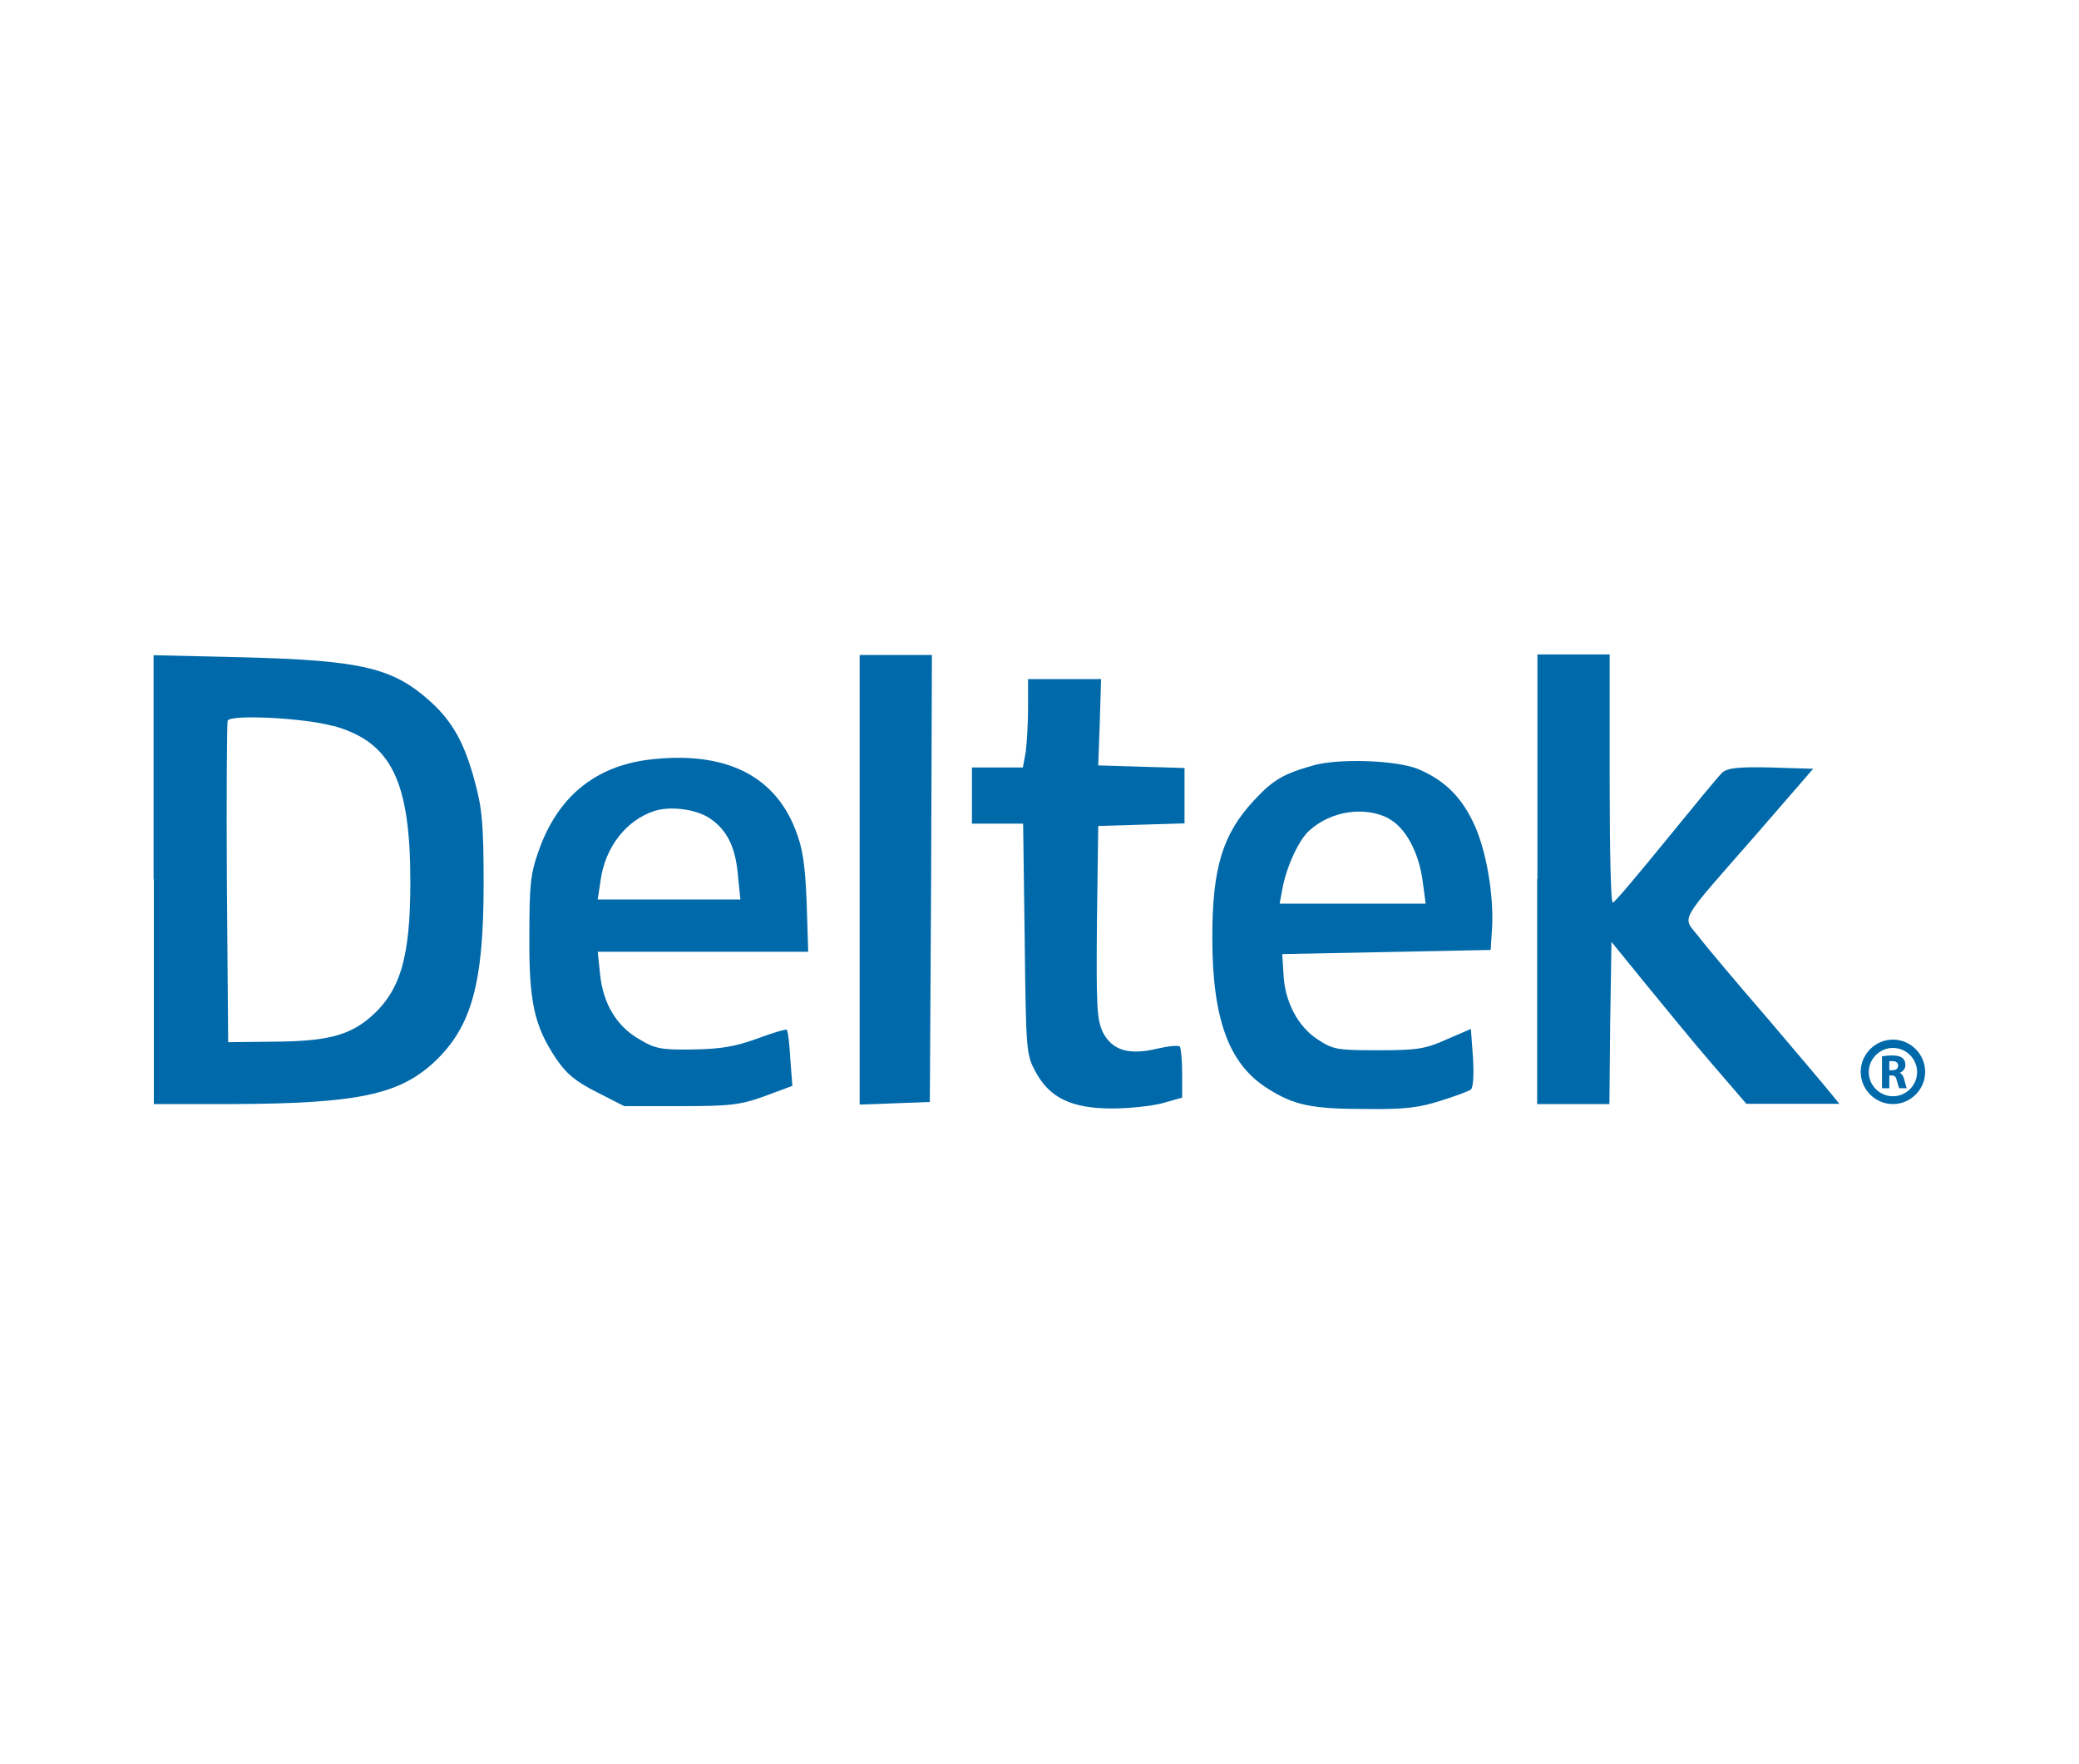
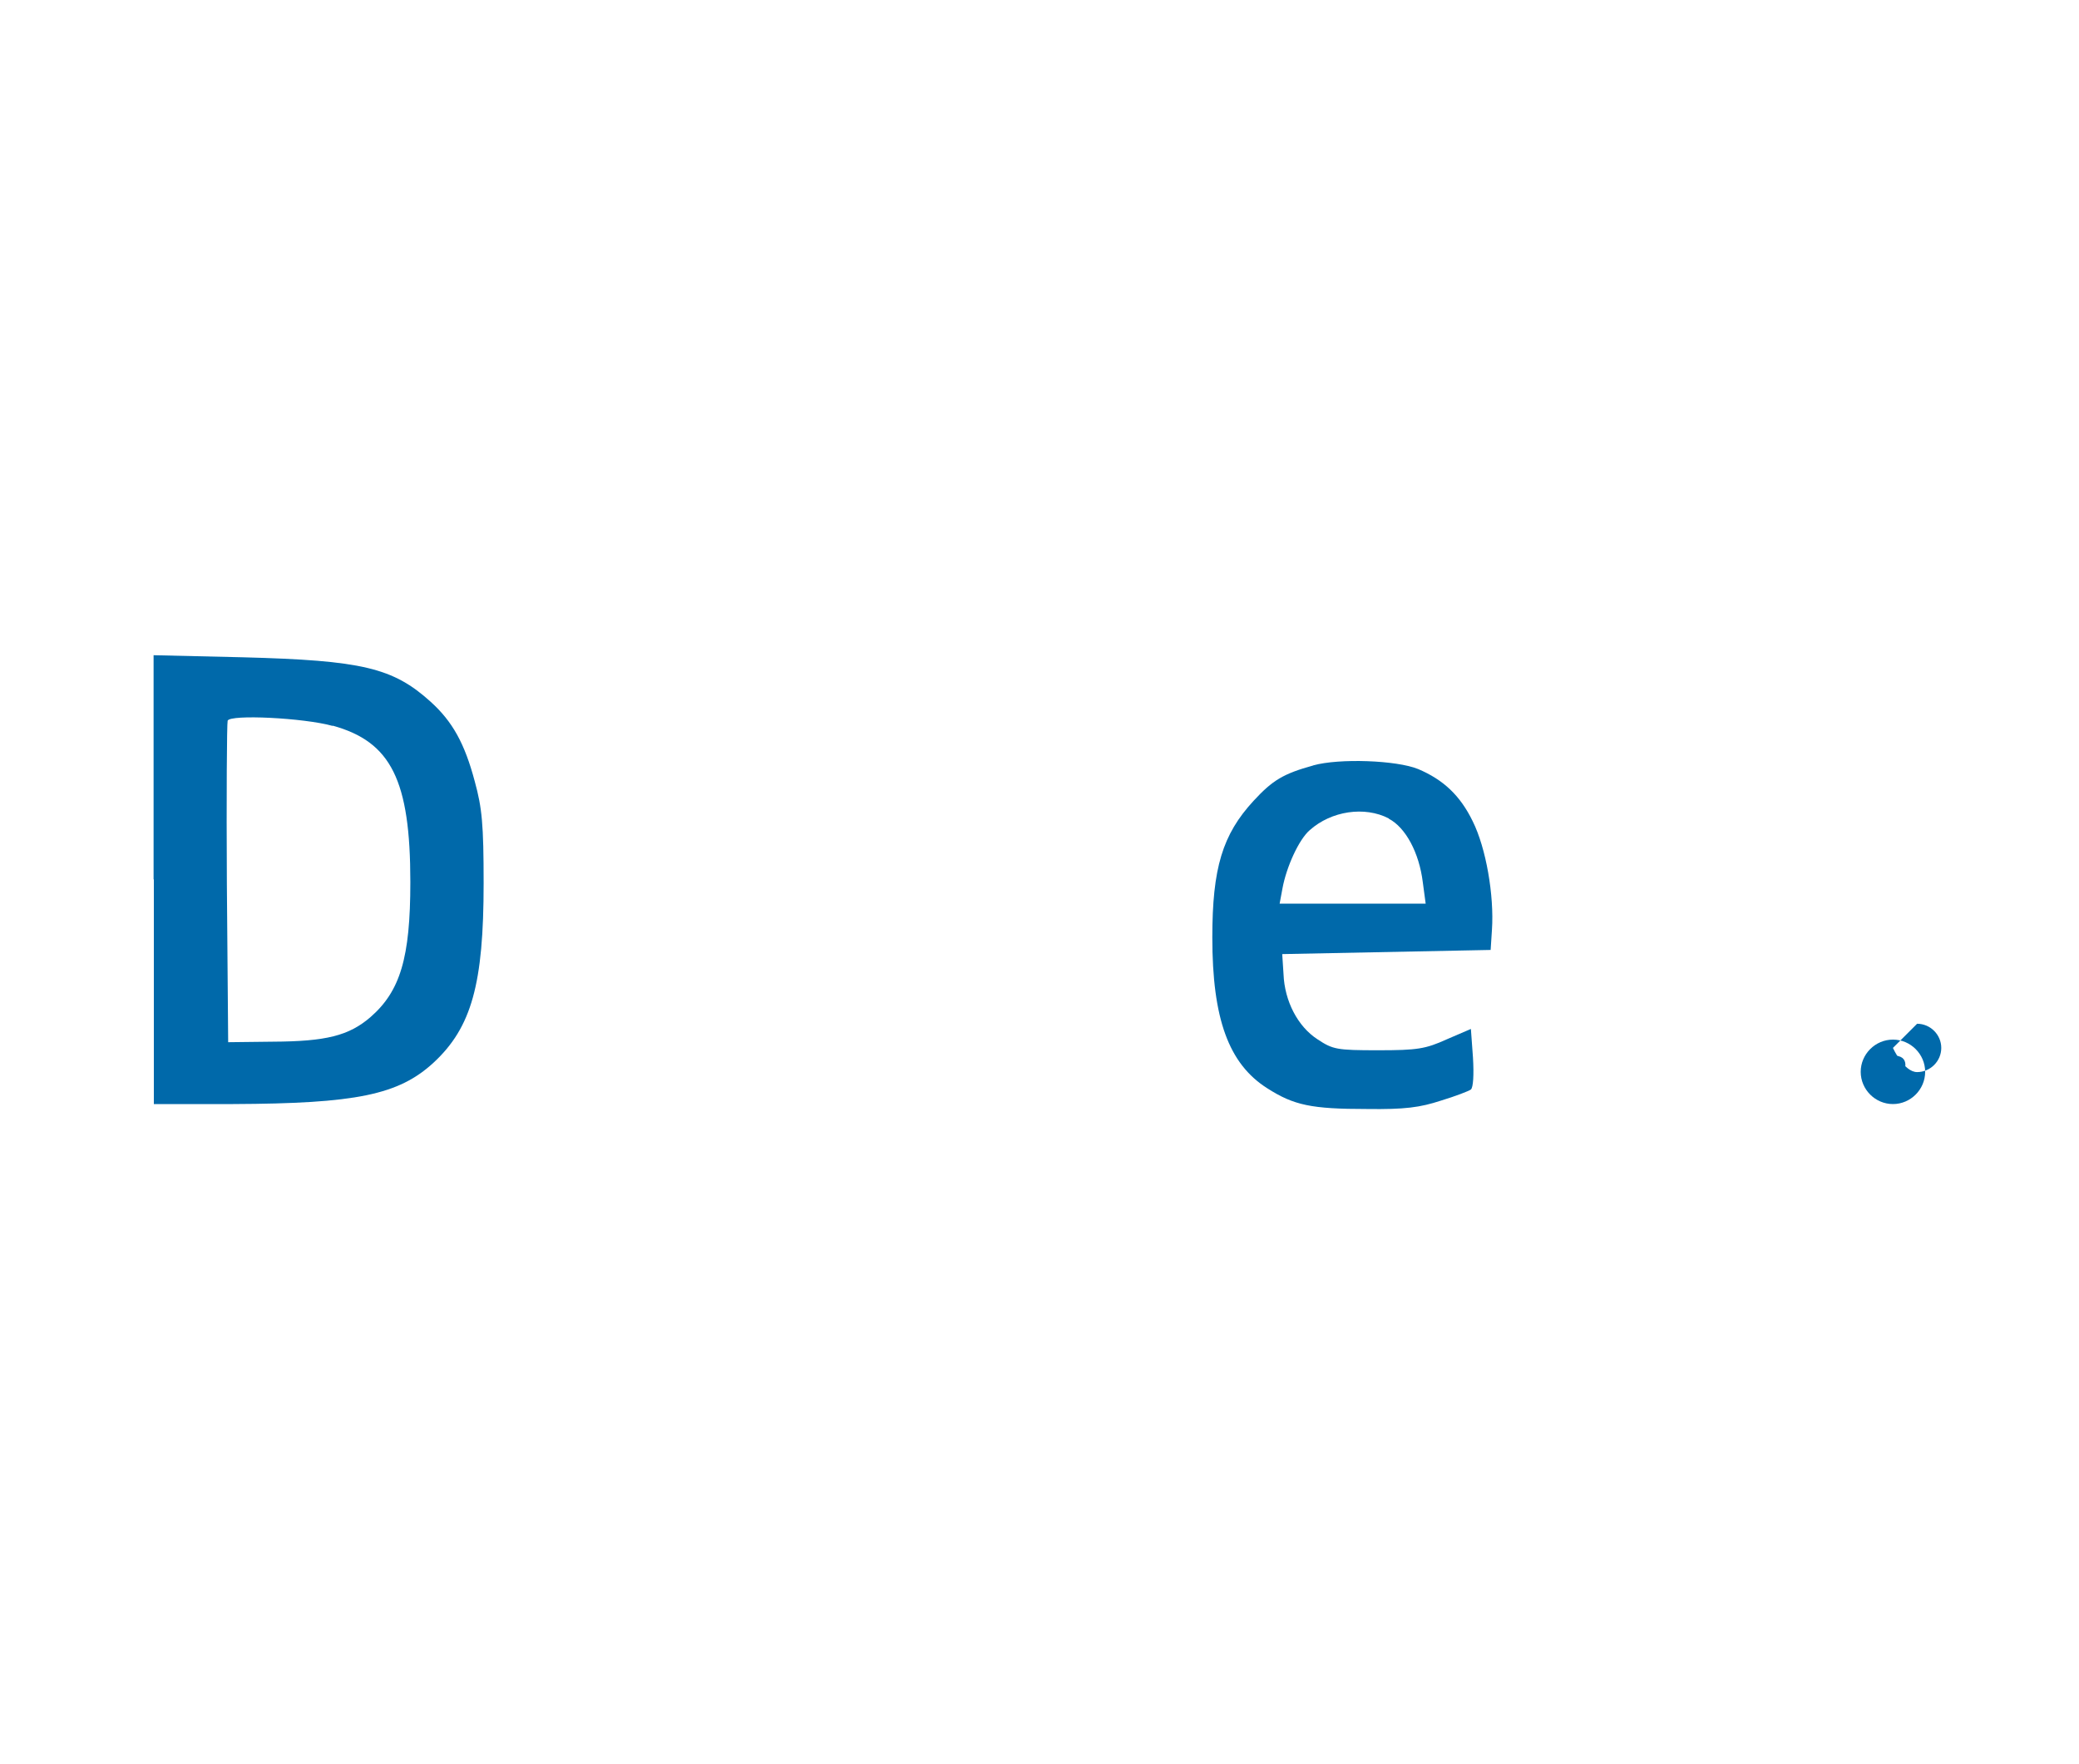
<svg xmlns="http://www.w3.org/2000/svg" id="Layer_1" data-name="Layer 1" viewBox="0 0 80 67.87">
  <path d="M5.92,33.84v8.64h3.05c4.72-.02,6.36-.35,7.71-1.59,1.47-1.36,1.93-3.04,1.93-6.9,0-2.27-.06-2.9-.34-3.92-.39-1.47-.86-2.31-1.7-3.07-1.45-1.31-2.64-1.59-7.22-1.71l-3.44-.08v8.62ZM12.8,27.92c2.25.62,2.99,2.1,2.99,6.02,0,2.92-.39,4.2-1.54,5.2-.83.71-1.7.93-3.76.94l-1.71.02-.05-6.09c-.02-3.35,0-6.17.03-6.28.09-.25,2.93-.11,4.04.2Z" fill="#0069aa" />
-   <path d="M33.08,33.84v8.66l1.36-.05,1.34-.05.05-8.61.03-8.59h-2.78v8.64Z" fill="#0069aa" />
-   <path d="M59.15,33.84v8.64h2.78l.03-3.12.05-3.12,1.3,1.6c.73.89,1.88,2.3,2.59,3.12l1.3,1.51h3.58l-.37-.45c-.2-.25-1.31-1.56-2.45-2.9-1.16-1.34-2.33-2.73-2.61-3.1-.62-.79-.82-.43,2.21-3.89l2.21-2.55-1.62-.05c-1.25-.03-1.67.02-1.87.19-.14.12-1.11,1.31-2.18,2.62s-1.97,2.39-2.04,2.39c-.08.02-.12-2.13-.12-4.77v-4.78h-2.78v8.64Z" fill="#0069aa" />
-   <path d="M39.56,27.24c0,.62-.05,1.39-.09,1.7l-.11.59h-1.96v2.16h1.97l.06,4.43c.05,4.38.06,4.46.43,5.14.54.99,1.39,1.39,2.93,1.39.63,0,1.51-.09,1.93-.2l.77-.22v-.93c0-.52-.05-.99-.09-1.03-.05-.06-.45-.02-.88.08-1.08.26-1.73.06-2.08-.63-.23-.48-.26-.97-.23-4.24l.05-3.7,1.67-.05,1.65-.05v-2.13l-1.65-.05-1.67-.05.06-1.67.05-1.65h-2.81v1.11Z" fill="#0069aa" />
-   <path d="M24.96,29.23c-2.08.26-3.52,1.45-4.24,3.53-.31.86-.35,1.33-.35,3.24-.02,2.55.19,3.47,1.02,4.72.4.59.74.88,1.57,1.3l1.06.54h2.18c1.93,0,2.3-.05,3.24-.39l1.05-.39-.08-1.05c-.03-.57-.09-1.08-.14-1.11-.03-.03-.54.12-1.13.34-.85.31-1.39.4-2.47.42-1.23.02-1.47-.03-2.08-.4-.86-.49-1.39-1.37-1.5-2.51l-.09-.85h8.1l-.06-1.9c-.06-1.47-.15-2.08-.43-2.79-.82-2.13-2.76-3.05-5.65-2.7ZM27.35,31.51c.65.46.96,1.11,1.05,2.21l.09.89h-5.49l.11-.73c.17-1.28.99-2.33,2.08-2.68.63-.2,1.64-.06,2.16.31Z" fill="#0069aa" />
  <path d="M50.54,29.45c-1.16.32-1.57.57-2.3,1.36-1.2,1.3-1.59,2.59-1.59,5.26,0,3.13.63,4.86,2.11,5.8,1.03.66,1.71.8,3.83.8,1.48.02,2.05-.06,2.85-.32.56-.17,1.08-.37,1.16-.43.09-.08.12-.56.08-1.23l-.08-1.1-.93.4c-.82.37-1.13.42-2.64.42-1.59,0-1.74-.03-2.33-.42-.76-.49-1.27-1.47-1.31-2.51l-.05-.77,4.01-.08,4.01-.08.05-.77c.09-1.33-.23-3.16-.74-4.18-.48-.99-1.13-1.6-2.1-2.01-.83-.34-3.04-.42-4.04-.14ZM53.44,31.5c.65.34,1.17,1.31,1.31,2.45l.11.82h-5.62l.11-.59c.15-.82.63-1.88,1.05-2.24.83-.74,2.11-.93,3.04-.45Z" fill="#0069aa" />
  <g>
-     <path d="M72.84,42.48c-.68,0-1.24-.56-1.24-1.24s.56-1.24,1.24-1.24,1.24.56,1.24,1.24-.56,1.24-1.24,1.24ZM72.84,40.32c-.51,0-.93.42-.93.93s.42.93.93.93.93-.42.93-.93-.42-.93-.93-.93Z" fill="#0069aa" />
+     <path d="M72.84,42.48c-.68,0-1.24-.56-1.24-1.24s.56-1.24,1.24-1.24,1.24.56,1.24,1.24-.56,1.24-1.24,1.24ZM72.84,40.32s.42.93.93.93.93-.42.93-.93-.42-.93-.93-.93Z" fill="#0069aa" />
    <path d="M72.43,40.64c.09-.01.23-.03.38-.03.19,0,.31.03.4.1.07.06.11.15.11.26,0,.16-.11.27-.22.31h0c.09.04.14.12.17.24.04.14.08.3.1.35h-.29s-.05-.14-.09-.29c-.03-.16-.09-.2-.2-.2h-.09v.49h-.28v-1.23ZM72.71,41.18h.11c.14,0,.22-.07.22-.18,0-.11-.08-.17-.21-.17-.07,0-.11,0-.13,0v.34Z" fill="#0069aa" />
  </g>
</svg>